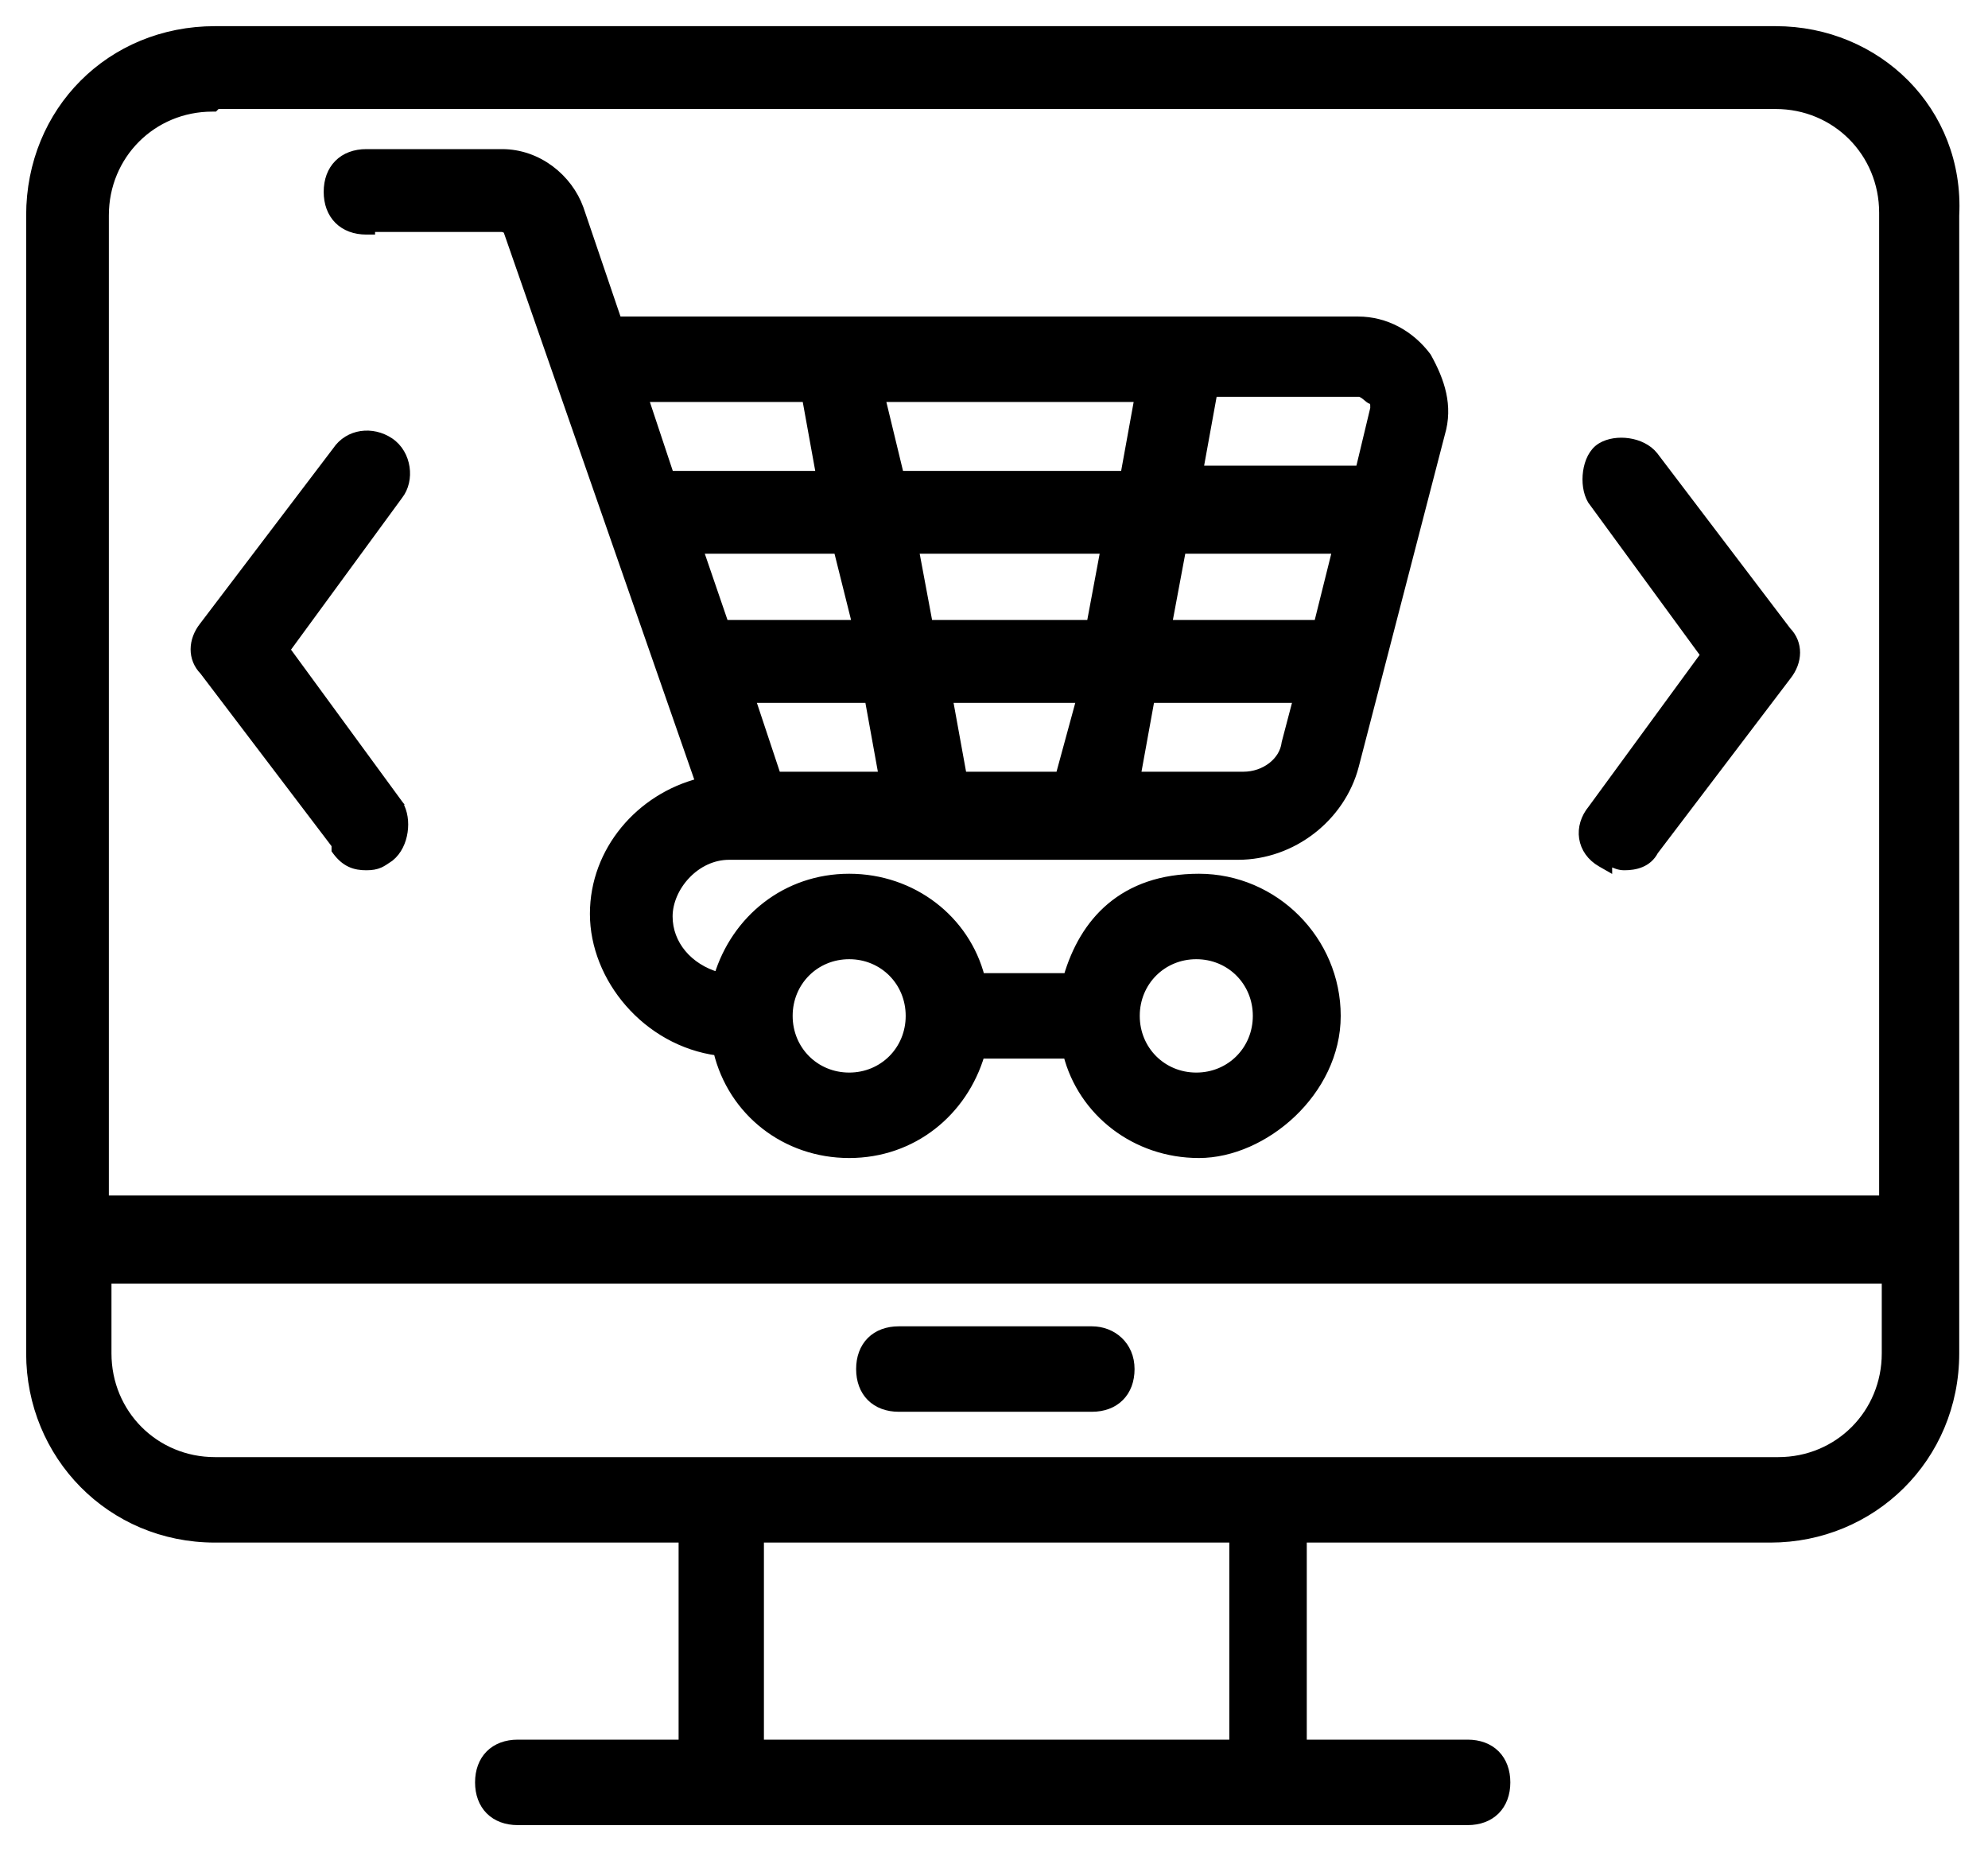
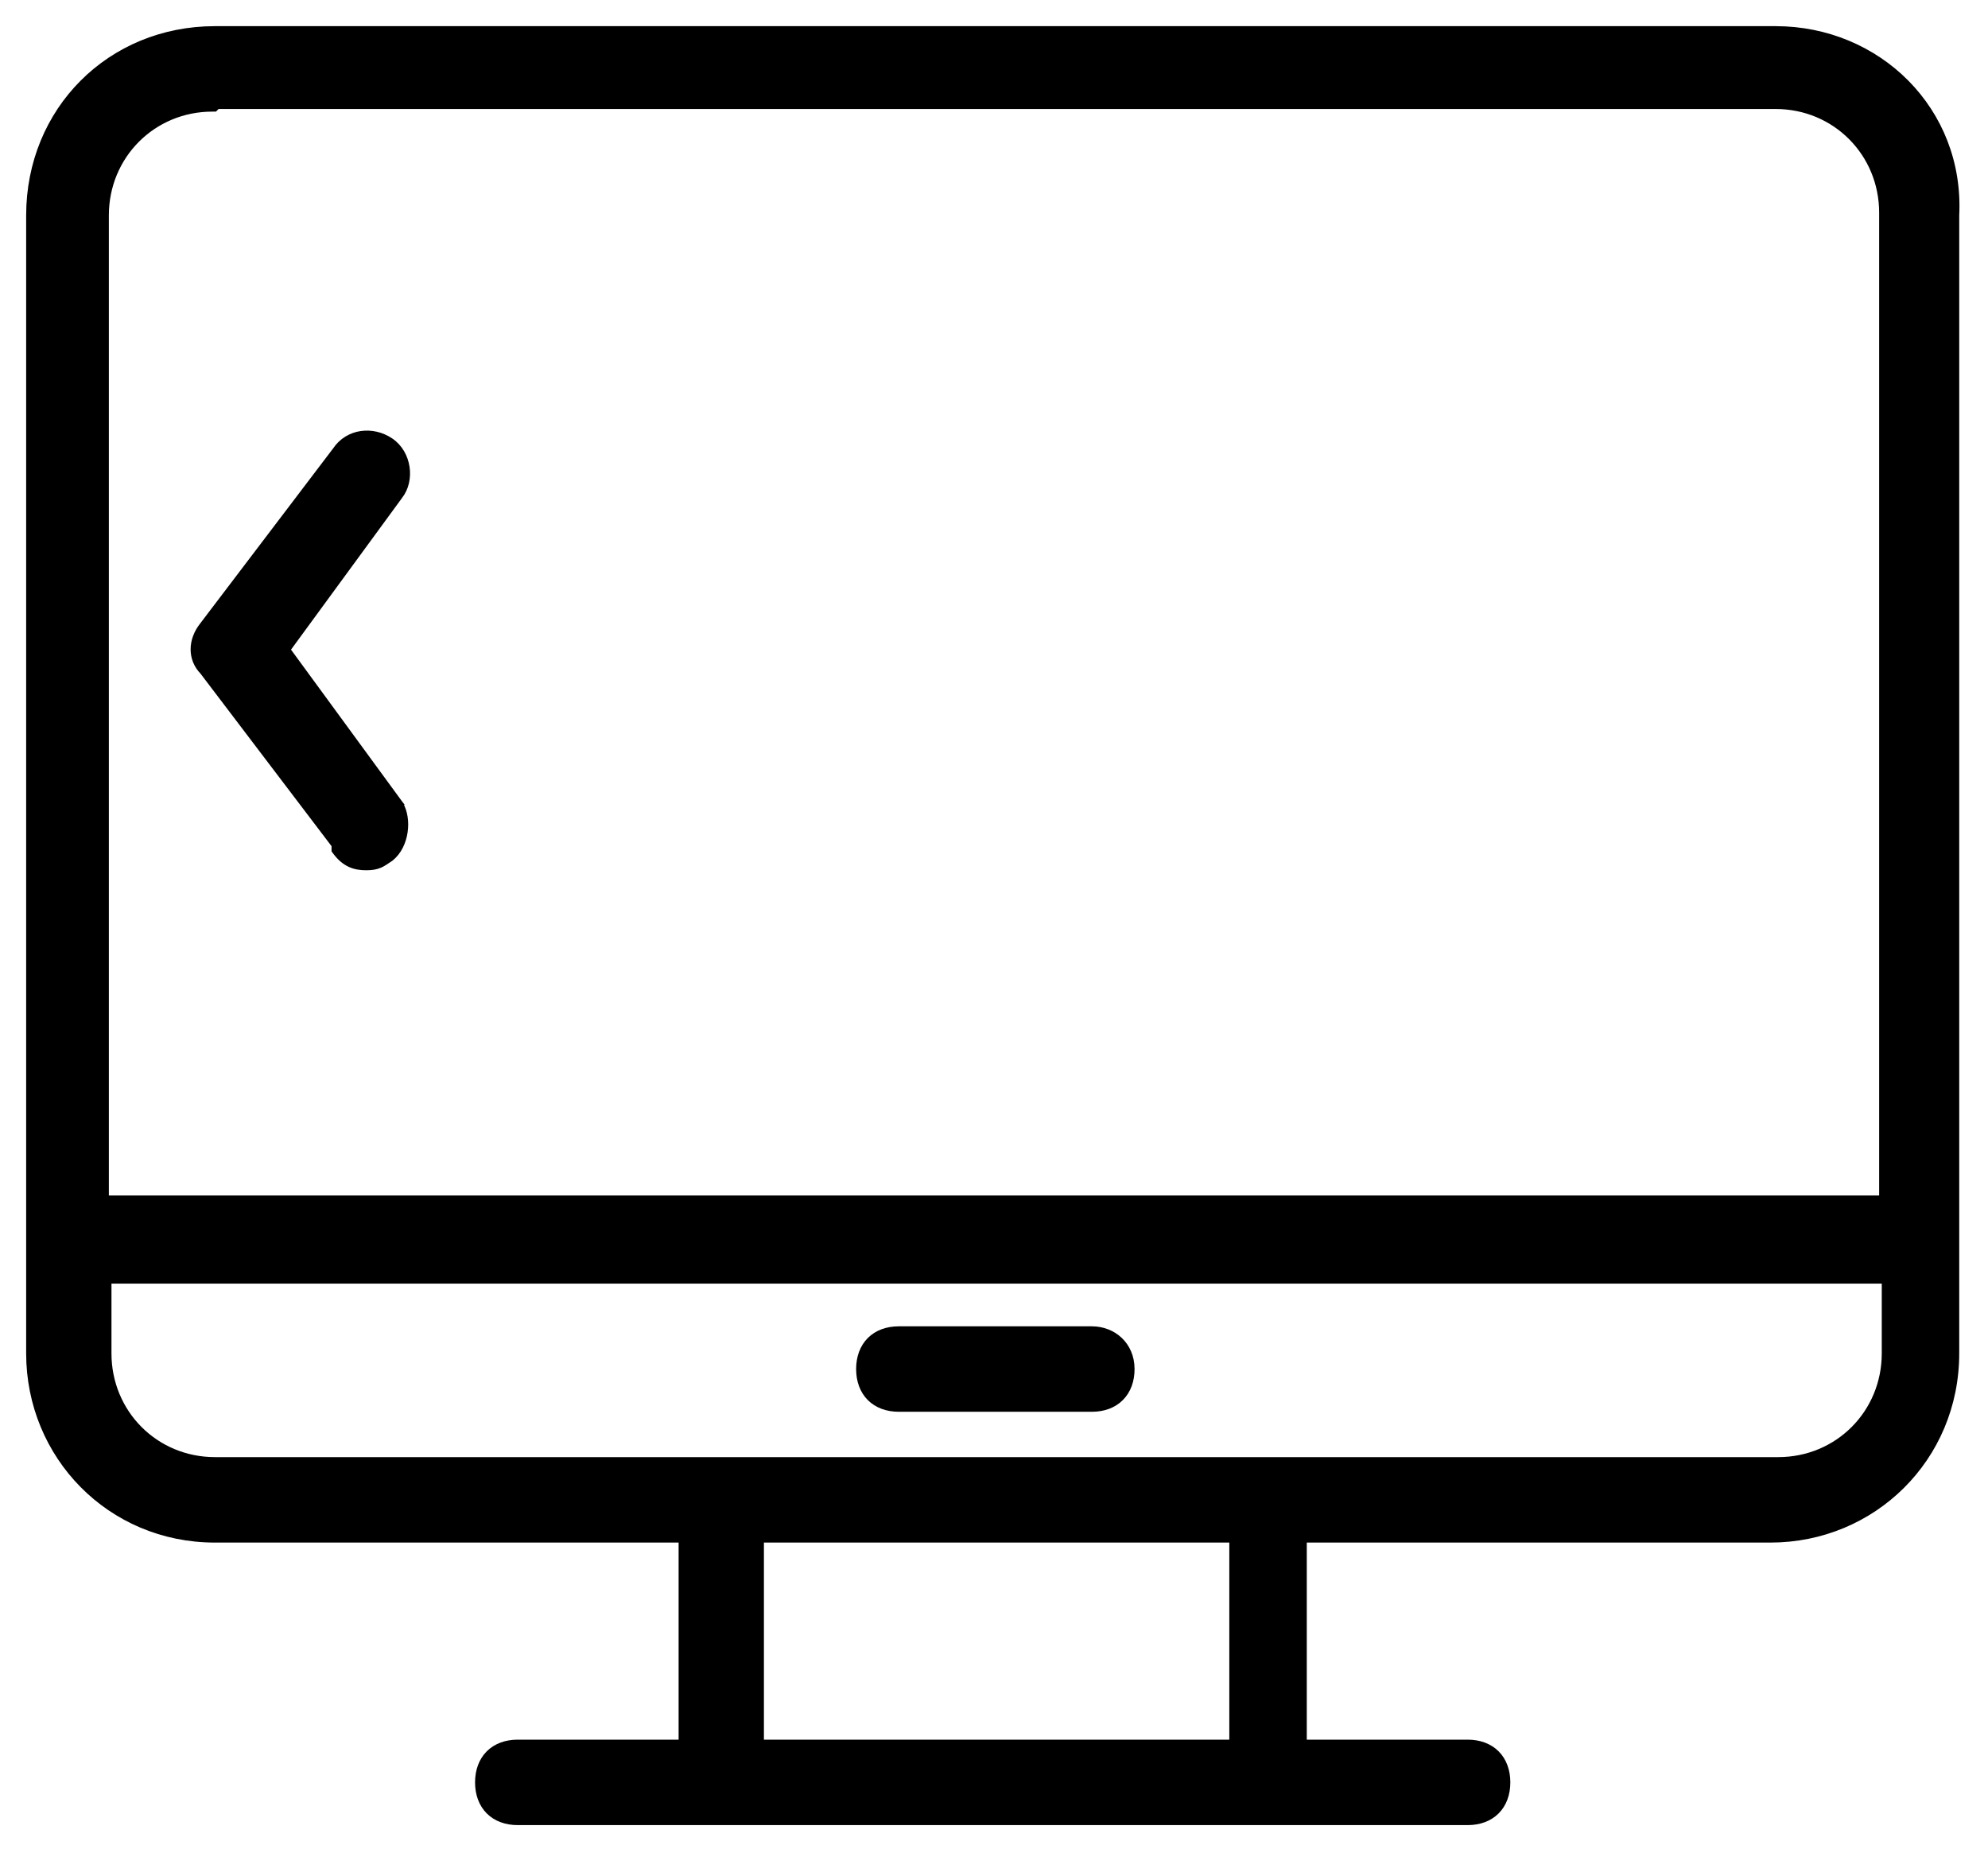
<svg xmlns="http://www.w3.org/2000/svg" width="57" height="53" viewBox="0 0 57 53" fill="none">
-   <path d="M10.629 6.6V6.525H14.395L14.395 6.525C14.396 6.525 14.4 6.525 14.408 6.527C14.416 6.528 14.426 6.53 14.438 6.534C14.462 6.541 14.488 6.551 14.511 6.565C14.564 6.595 14.569 6.619 14.569 6.625V6.646L14.576 6.666L20.068 22.435C18.361 22.869 17.039 24.384 17.039 26.2C17.039 28.037 18.539 29.864 20.579 30.138C20.996 31.875 22.524 33.075 24.348 33.075C26.17 33.075 27.619 31.878 28.109 30.225H30.61C31.033 31.883 32.558 33.075 34.375 33.075C35.311 33.075 36.294 32.627 37.043 31.916C37.792 31.203 38.316 30.216 38.316 29.125C38.316 26.956 36.539 25.175 34.375 25.175C33.302 25.175 32.468 25.483 31.843 26.011C31.243 26.518 30.847 27.221 30.613 28.025H28.113C27.689 26.367 26.165 25.175 24.348 25.175C22.535 25.175 21.092 26.359 20.594 27.999C19.731 27.754 19.16 27.071 19.16 26.275C19.16 25.861 19.35 25.422 19.668 25.086C19.985 24.75 20.422 24.525 20.905 24.525H35.497C37.051 24.525 38.447 23.436 38.836 21.957L38.836 21.956L41.305 12.434C41.542 11.636 41.299 10.925 40.919 10.239L40.915 10.232L40.91 10.225C40.44 9.597 39.731 9.2 38.939 9.2H17.702L16.609 5.985L16.609 5.985L16.608 5.982C16.293 5.114 15.426 4.4 14.395 4.4H10.504C10.178 4.4 9.901 4.502 9.705 4.699C9.508 4.896 9.406 5.174 9.406 5.5C9.406 5.826 9.508 6.104 9.705 6.301C9.901 6.497 10.178 6.6 10.504 6.6H10.629ZM33.88 15.75H38.33L37.794 17.9H33.478L33.88 15.75ZM32.983 20.025H37.206L36.873 21.293L36.871 21.301L36.87 21.309C36.804 21.833 36.273 22.25 35.647 22.25H32.579L32.983 20.025ZM34.3 27.375C35.278 27.375 36.046 28.144 36.046 29.125C36.046 30.106 35.278 30.875 34.3 30.875C33.322 30.875 32.554 30.106 32.554 29.125C32.554 28.144 33.322 27.375 34.3 27.375ZM24.348 27.375C25.326 27.375 26.093 28.144 26.093 29.125C26.093 30.106 25.326 30.875 24.348 30.875C23.369 30.875 22.602 30.106 22.602 29.125C22.602 28.144 23.369 27.375 24.348 27.375ZM26.621 17.9L26.219 15.75H31.68L31.278 17.9H26.621ZM32.25 13.625H25.793L25.255 11.4H32.654L32.25 13.625ZM30.388 22.25H27.595L27.191 20.025H30.994L30.388 22.25ZM25.32 22.25H22.268L21.528 20.025H24.917L25.32 22.25ZM24.025 15.75L24.562 17.9H20.77L20.033 15.75H24.025ZM39.388 11.475H39.394C39.398 11.488 39.402 11.505 39.405 11.527C39.412 11.579 39.413 11.639 39.413 11.71L38.99 13.475H34.375L34.779 11.25H38.993C39.074 11.28 39.13 11.322 39.177 11.361C39.183 11.366 39.189 11.372 39.196 11.377C39.215 11.394 39.237 11.413 39.257 11.427C39.282 11.445 39.328 11.475 39.388 11.475ZM19.2 13.625L18.46 11.4H23.121L23.524 13.625H19.2Z" fill="black" stroke="black" stroke-width="0.25" />
  <path d="M54.004 6.1V34.4H2.996V6.175C2.996 4.444 4.362 3.075 6.088 3.075H6.14L6.177 3.038L6.215 3H50.912C52.638 3 54.004 4.369 54.004 6.1ZM50.912 0.875H6.163C3.176 0.875 0.875 3.181 0.875 6.175V38.8C0.875 41.718 3.174 44.1 6.163 44.1H19.582V50H14.844C14.518 50 14.24 50.103 14.044 50.299C13.848 50.496 13.746 50.774 13.746 51.1C13.746 51.426 13.848 51.704 14.044 51.901C14.24 52.097 14.518 52.2 14.844 52.2H42.082C42.407 52.2 42.685 52.097 42.881 51.901C43.077 51.704 43.179 51.426 43.179 51.1C43.179 50.774 43.077 50.496 42.881 50.299C42.685 50.103 42.407 50 42.082 50H37.343V44.1H50.762C53.674 44.1 56.05 41.795 56.05 38.8V6.178C56.202 3.179 53.821 0.875 50.912 0.875ZM35.372 50H21.778V44.1H35.372V50ZM50.912 41.9H6.163C4.437 41.9 3.071 40.531 3.071 38.8V36.675H54.079V38.8C54.079 40.531 52.713 41.9 50.986 41.9H50.912Z" fill="black" stroke="black" stroke-width="0.25" />
  <path d="M31.307 38.15H25.77C25.444 38.15 25.166 38.252 24.97 38.449C24.774 38.646 24.672 38.924 24.672 39.25C24.672 39.576 24.774 39.854 24.97 40.051C25.166 40.247 25.444 40.35 25.77 40.35H31.307C31.633 40.35 31.91 40.247 32.106 40.051C32.303 39.854 32.405 39.576 32.405 39.25C32.405 38.575 31.894 38.15 31.307 38.15Z" fill="black" stroke="black" stroke-width="0.25" />
-   <path d="M46.099 24.84V24.666C46.112 24.673 46.125 24.68 46.139 24.687C46.164 24.7 46.19 24.713 46.217 24.727C46.316 24.777 46.431 24.825 46.573 24.825C46.884 24.825 47.243 24.747 47.427 24.392L51.236 19.377C51.564 18.965 51.578 18.446 51.232 18.093L47.42 13.074L47.42 13.074L47.419 13.072C47.244 12.853 46.968 12.729 46.694 12.689C46.42 12.648 46.127 12.687 45.91 12.818C45.675 12.959 45.553 13.248 45.514 13.526C45.473 13.807 45.511 14.12 45.642 14.339L45.642 14.339L45.649 14.349L48.887 18.775L45.651 23.198C45.445 23.447 45.358 23.743 45.401 24.025C45.445 24.309 45.619 24.566 45.912 24.733L46.099 24.84Z" fill="black" stroke="black" stroke-width="0.25" />
  <path d="M9.631 24.325V24.366L9.656 24.4C9.777 24.562 9.905 24.671 10.049 24.738C10.193 24.805 10.344 24.825 10.504 24.825C10.665 24.825 10.777 24.804 10.882 24.758C10.96 24.723 11.032 24.674 11.111 24.62C11.131 24.606 11.151 24.593 11.172 24.579L11.172 24.579L11.181 24.572C11.399 24.397 11.523 24.12 11.563 23.846C11.604 23.572 11.565 23.279 11.434 23.061L11.435 23.06L11.428 23.051L8.189 18.625L11.427 14.201C11.6 13.981 11.661 13.683 11.619 13.403C11.577 13.121 11.431 12.844 11.172 12.671C10.676 12.339 9.998 12.414 9.654 12.927L5.841 17.948C5.513 18.36 5.499 18.879 5.845 19.232L9.631 24.217V24.325Z" fill="black" stroke="black" stroke-width="0.25" />
</svg>